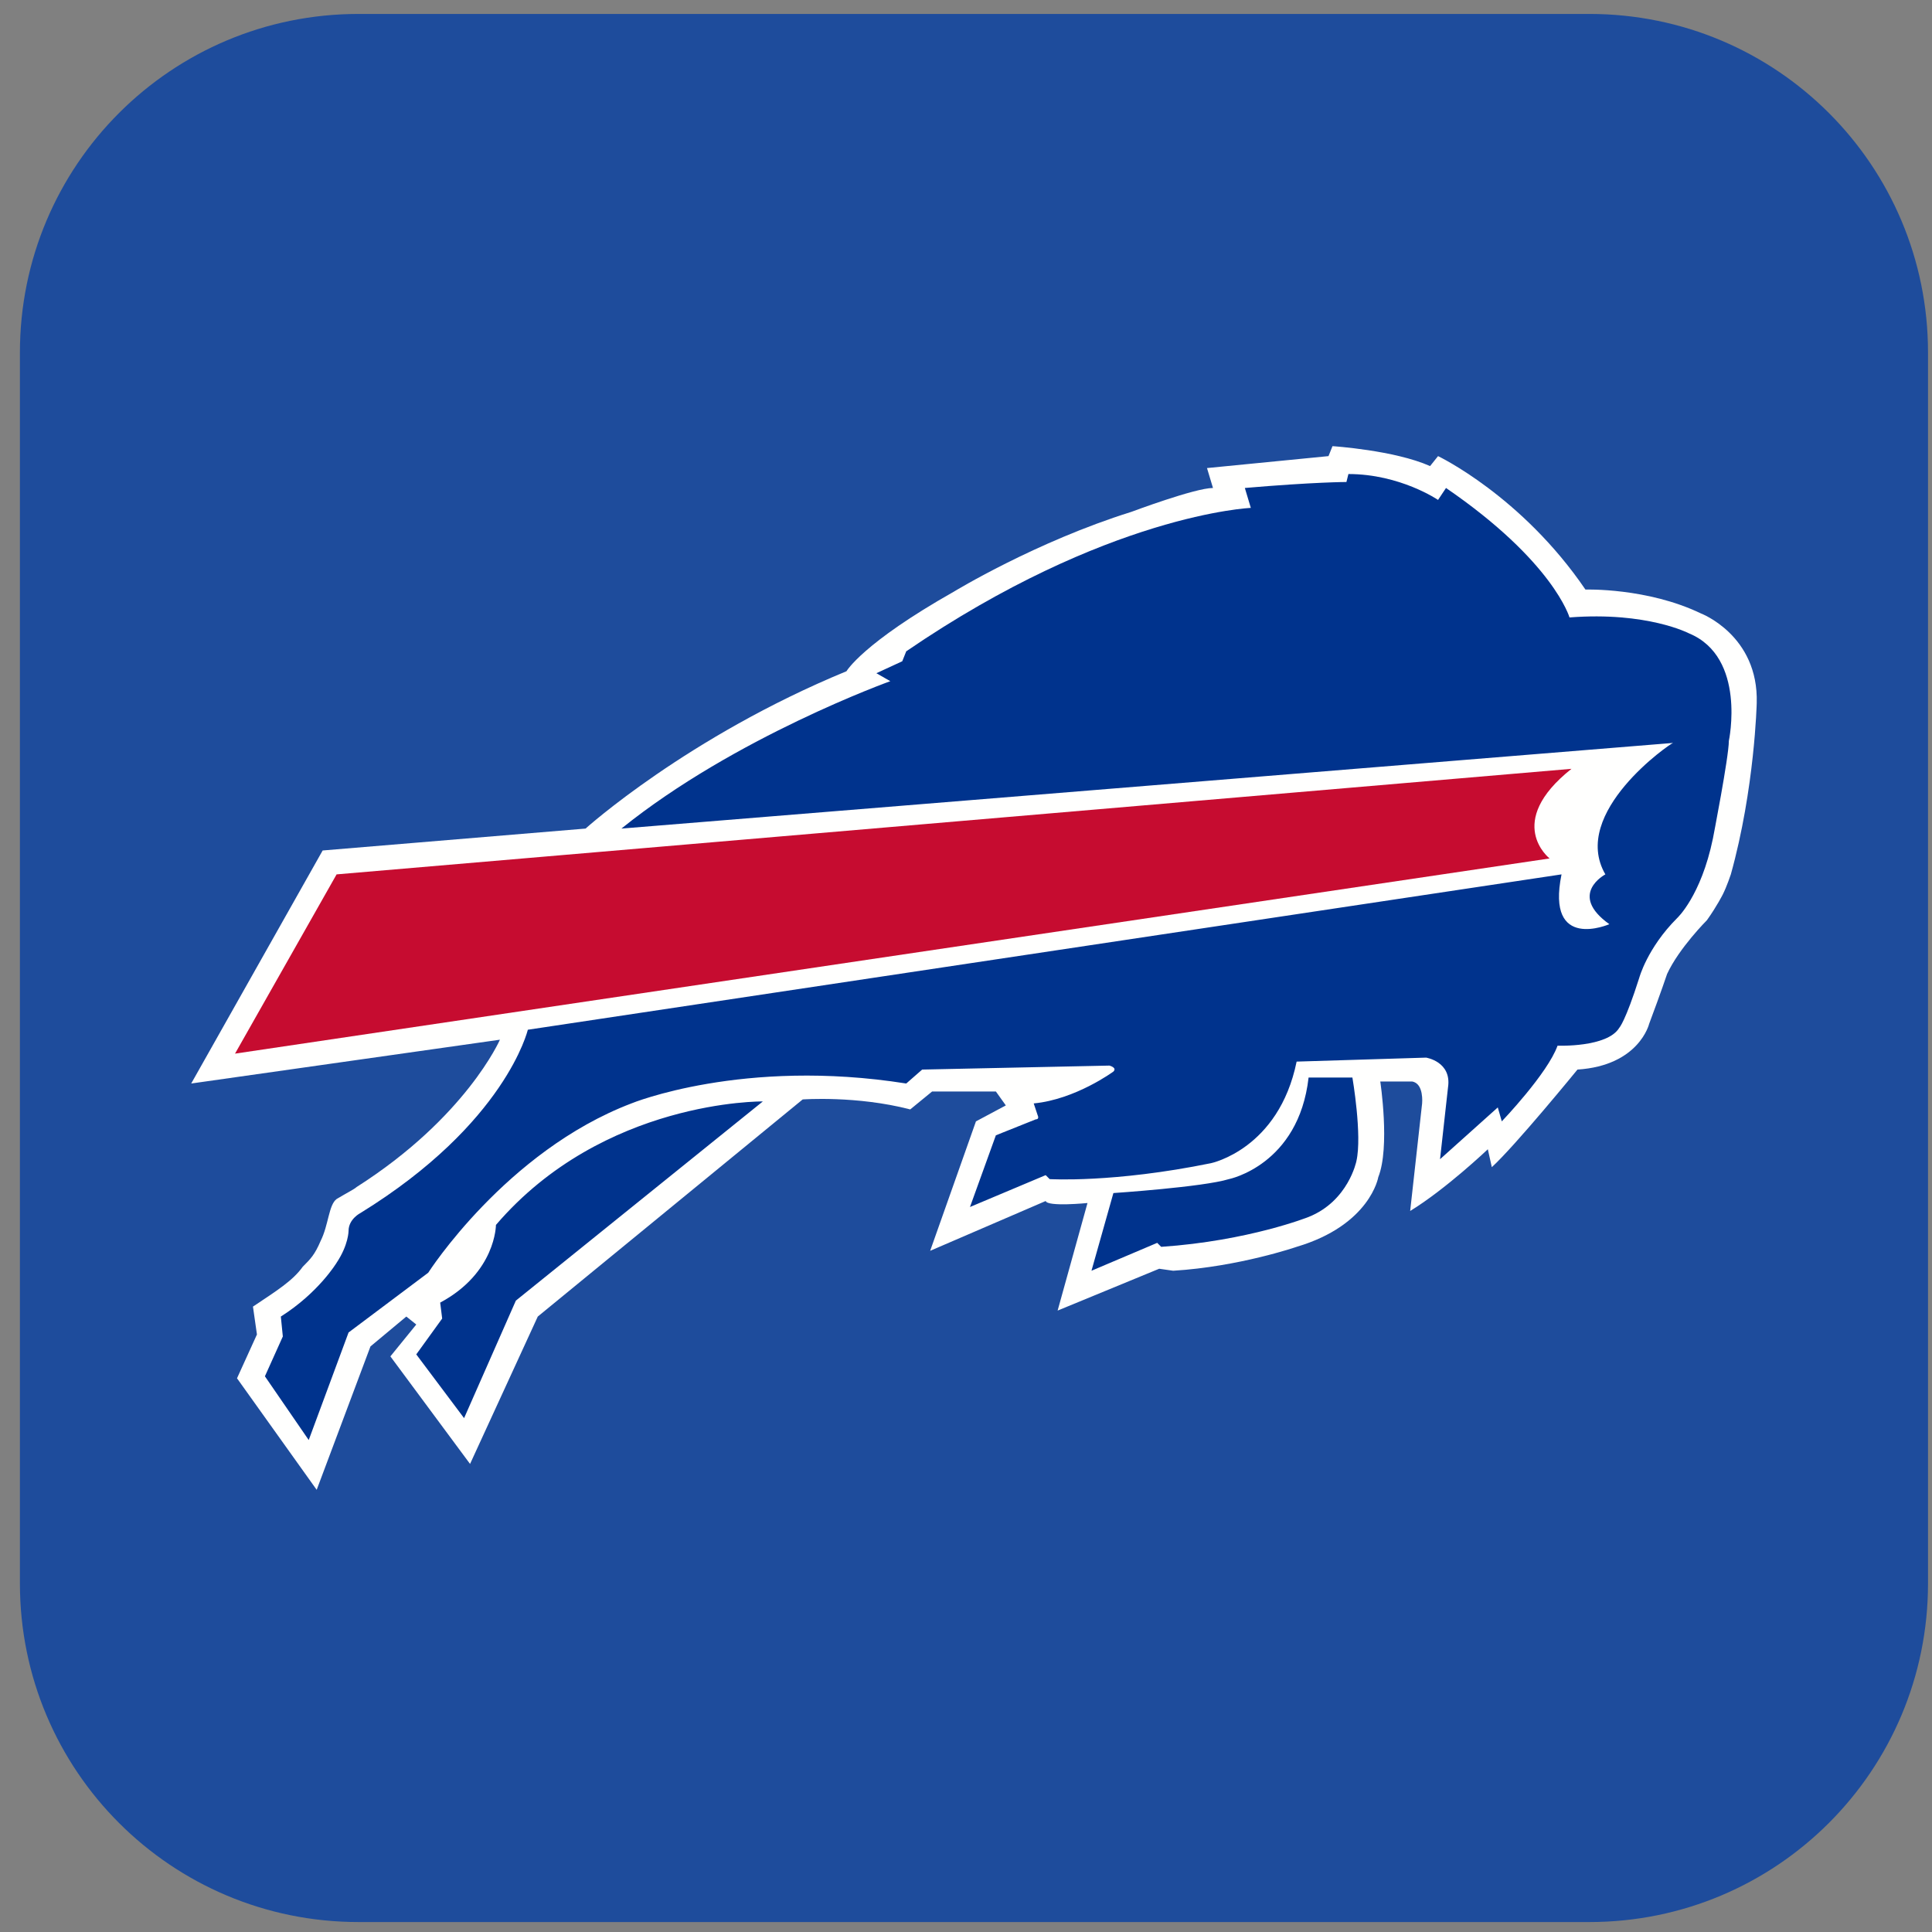
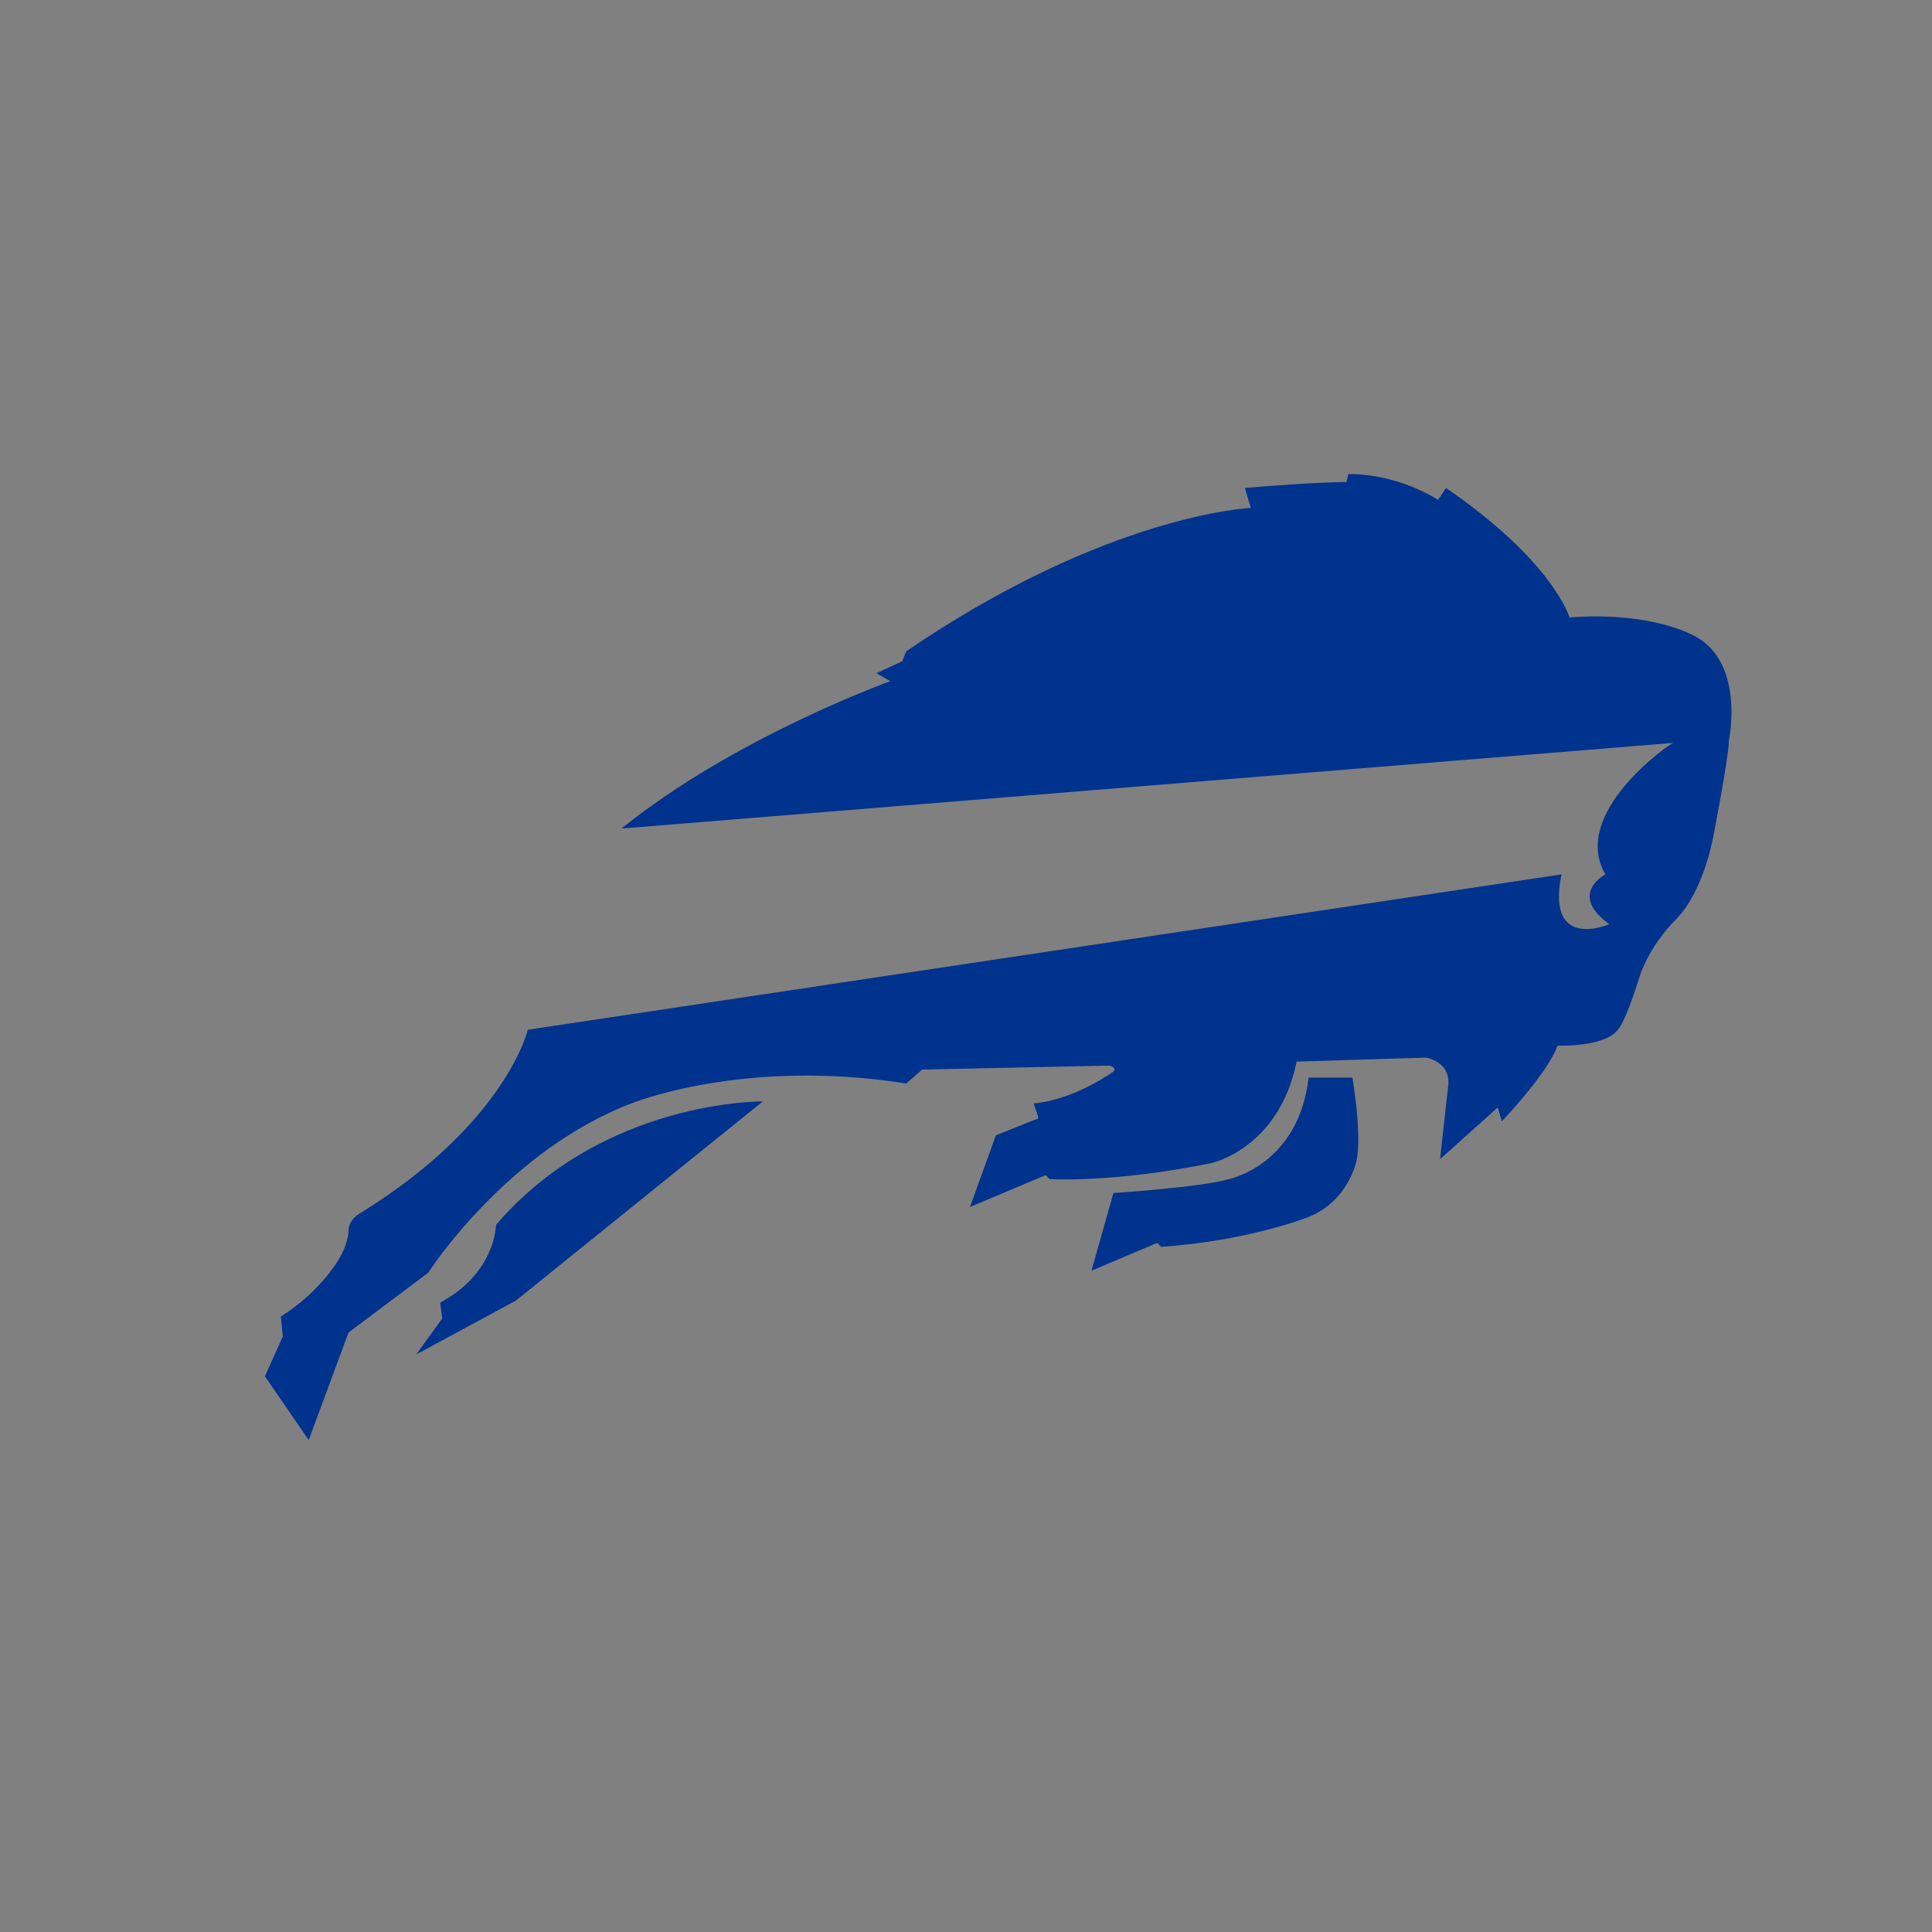
<svg xmlns="http://www.w3.org/2000/svg" width="130" height="130" viewBox="0 0 130 130" fill="none">
  <rect x="0" y="0" width="130" height="130" fill="#808080" stroke="none" />
-   <path d="M106.948 0.938H24.124C11.526 0.938 1.34 11.124 1.34 23.722V106.546C1.34 119.144 11.526 129.33 24.124 129.33H106.948C119.546 129.33 129.732 119.144 129.732 106.546V23.722C129.732 11.124 119.546 0.938 106.948 0.938Z" fill="#1E4C9C" />
-   <path d="M23.99 79.876C31.361 75.186 33.639 69.959 33.639 69.959L12.866 72.907L21.711 57.227L39.402 55.753C39.402 55.753 46.237 49.588 56.959 45.165C56.959 45.165 58.031 43.289 64.196 39.804C64.196 39.804 69.691 36.454 76.124 34.443C76.124 34.443 80.412 32.835 81.619 32.835L81.216 31.495L89.392 30.691L89.66 30.021C89.66 30.021 93.814 30.289 96.227 31.361L96.763 30.691C96.763 30.691 102.392 33.371 106.68 39.67C106.68 39.67 110.835 39.536 114.454 41.278C114.454 41.278 118.34 42.753 118.206 47.309C118.206 47.309 118.072 53.072 116.464 58.835C116.464 58.835 116.196 59.639 115.928 60.175C115.928 60.175 115.526 60.979 114.856 61.917C114.856 61.917 112.979 63.794 112.175 65.536C112.175 65.536 111.773 66.742 110.969 68.887C110.969 68.887 110.299 71.701 106.144 71.969C106.144 71.969 101.99 77.062 100.381 78.536L100.113 77.33C100.113 77.33 97.299 80.01 94.887 81.484L95.691 74.247C95.691 74.247 95.825 72.907 95.021 72.773H92.876C92.876 72.773 93.546 77.196 92.742 79.206C92.742 79.206 92.206 82.423 87.247 83.897C87.247 83.897 83.361 85.237 78.938 85.505L78 85.371L71.165 88.186L73.175 80.948C73.175 80.948 70.495 81.216 70.361 80.814L62.588 84.165L65.67 75.454L67.68 74.381L67.01 73.443H62.722L61.247 74.65C57.629 73.711 54.01 73.979 54.01 73.979L36.186 88.588L31.629 98.505L26.268 91.268L28.01 89.124L27.34 88.588L24.928 90.598L21.309 100.247L15.948 92.742L17.289 89.794L17.021 87.918C18.629 86.845 19.701 86.175 20.371 85.237C20.907 84.701 21.175 84.433 21.577 83.495C22.113 82.423 22.113 81.082 22.649 80.68C23.32 80.278 23.856 80.01 23.99 79.876Z" fill="#FFFFFE" />
-   <path d="M22.649 58.835L15.814 70.897L104.268 57.763C104.268 57.763 101.186 55.35 105.742 51.732L22.649 58.835Z" fill="#C60C30" />
-   <path fill-rule="evenodd" clip-rule="evenodd" d="M41.814 55.753C49.454 49.588 59.907 45.835 59.907 45.835L58.969 45.299L60.711 44.495L60.979 43.825C74.516 34.577 84.165 34.175 84.165 34.175L83.763 32.835C88.454 32.433 90.598 32.433 90.598 32.433L90.732 31.897C94.216 31.897 96.763 33.639 96.763 33.639L97.299 32.835C104.536 37.794 105.608 41.546 105.608 41.546C110.835 41.144 113.649 42.618 113.649 42.618C117.536 44.227 116.33 49.856 116.33 49.856C116.33 50.928 115.258 56.423 115.258 56.423C114.454 60.309 112.845 61.783 112.845 61.783C110.835 63.794 110.299 65.804 110.299 65.804C109.361 68.753 108.959 69.155 108.959 69.155C108.155 70.495 104.804 70.361 104.804 70.361C104.134 72.237 101.052 75.454 101.052 75.454L100.783 74.516L96.897 78L97.433 73.175C97.701 71.433 95.959 71.165 95.959 71.165L87.247 71.433C86.041 77.33 81.484 78.268 81.484 78.268C74.918 79.608 70.629 79.34 70.629 79.34L70.361 79.072L65.268 81.216L67.01 76.392L69.691 75.32C69.959 75.32 69.825 75.052 69.825 75.052L69.557 74.247C72.371 73.979 74.918 72.103 74.918 72.103C75.186 71.835 74.65 71.701 74.65 71.701L62.051 71.969L60.979 72.907C49.99 71.165 42.484 74.247 42.484 74.247C34.041 77.464 28.814 85.639 28.814 85.639L23.454 89.66L20.773 96.897L17.825 92.608L19.031 89.928L18.897 88.588C21.443 86.979 22.649 84.969 22.649 84.969C23.454 83.763 23.454 82.825 23.454 82.825C23.454 82.021 24.258 81.619 24.258 81.619C34.041 75.588 35.516 69.289 35.516 69.289L105.072 58.835C104 64.062 108.289 62.186 108.289 62.186C105.474 60.175 108.021 58.835 108.021 58.835C105.608 54.68 112.443 49.99 112.577 49.99L41.814 55.753ZM88.052 72.505H91C91 72.505 91.67 76.392 91.268 78.134C91.268 78.134 90.732 80.814 88.052 81.887C88.052 81.887 84.031 83.495 78.134 83.897L77.866 83.629L73.443 85.505L74.918 80.278C74.918 80.278 80.948 79.876 82.691 79.34C82.691 79.34 87.381 78.402 88.052 72.505ZM51.33 74.113L34.711 87.516L31.227 95.423L28.01 91.134L29.753 88.722L29.619 87.65C33.371 85.639 33.371 82.423 33.371 82.423C40.608 73.979 51.33 74.113 51.33 74.113Z" fill="#00338D" />
+   <path fill-rule="evenodd" clip-rule="evenodd" d="M41.814 55.753C49.454 49.588 59.907 45.835 59.907 45.835L58.969 45.299L60.711 44.495L60.979 43.825C74.516 34.577 84.165 34.175 84.165 34.175L83.763 32.835C88.454 32.433 90.598 32.433 90.598 32.433L90.732 31.897C94.216 31.897 96.763 33.639 96.763 33.639L97.299 32.835C104.536 37.794 105.608 41.546 105.608 41.546C110.835 41.144 113.649 42.618 113.649 42.618C117.536 44.227 116.33 49.856 116.33 49.856C116.33 50.928 115.258 56.423 115.258 56.423C114.454 60.309 112.845 61.783 112.845 61.783C110.835 63.794 110.299 65.804 110.299 65.804C109.361 68.753 108.959 69.155 108.959 69.155C108.155 70.495 104.804 70.361 104.804 70.361C104.134 72.237 101.052 75.454 101.052 75.454L100.783 74.516L96.897 78L97.433 73.175C97.701 71.433 95.959 71.165 95.959 71.165L87.247 71.433C86.041 77.33 81.484 78.268 81.484 78.268C74.918 79.608 70.629 79.34 70.629 79.34L70.361 79.072L65.268 81.216L67.01 76.392L69.691 75.32C69.959 75.32 69.825 75.052 69.825 75.052L69.557 74.247C72.371 73.979 74.918 72.103 74.918 72.103C75.186 71.835 74.65 71.701 74.65 71.701L62.051 71.969L60.979 72.907C49.99 71.165 42.484 74.247 42.484 74.247C34.041 77.464 28.814 85.639 28.814 85.639L23.454 89.66L20.773 96.897L17.825 92.608L19.031 89.928L18.897 88.588C21.443 86.979 22.649 84.969 22.649 84.969C23.454 83.763 23.454 82.825 23.454 82.825C23.454 82.021 24.258 81.619 24.258 81.619C34.041 75.588 35.516 69.289 35.516 69.289L105.072 58.835C104 64.062 108.289 62.186 108.289 62.186C105.474 60.175 108.021 58.835 108.021 58.835C105.608 54.68 112.443 49.99 112.577 49.99L41.814 55.753ZM88.052 72.505H91C91 72.505 91.67 76.392 91.268 78.134C91.268 78.134 90.732 80.814 88.052 81.887C88.052 81.887 84.031 83.495 78.134 83.897L77.866 83.629L73.443 85.505L74.918 80.278C74.918 80.278 80.948 79.876 82.691 79.34C82.691 79.34 87.381 78.402 88.052 72.505ZM51.33 74.113L34.711 87.516L28.01 91.134L29.753 88.722L29.619 87.65C33.371 85.639 33.371 82.423 33.371 82.423C40.608 73.979 51.33 74.113 51.33 74.113Z" fill="#00338D" />
</svg>